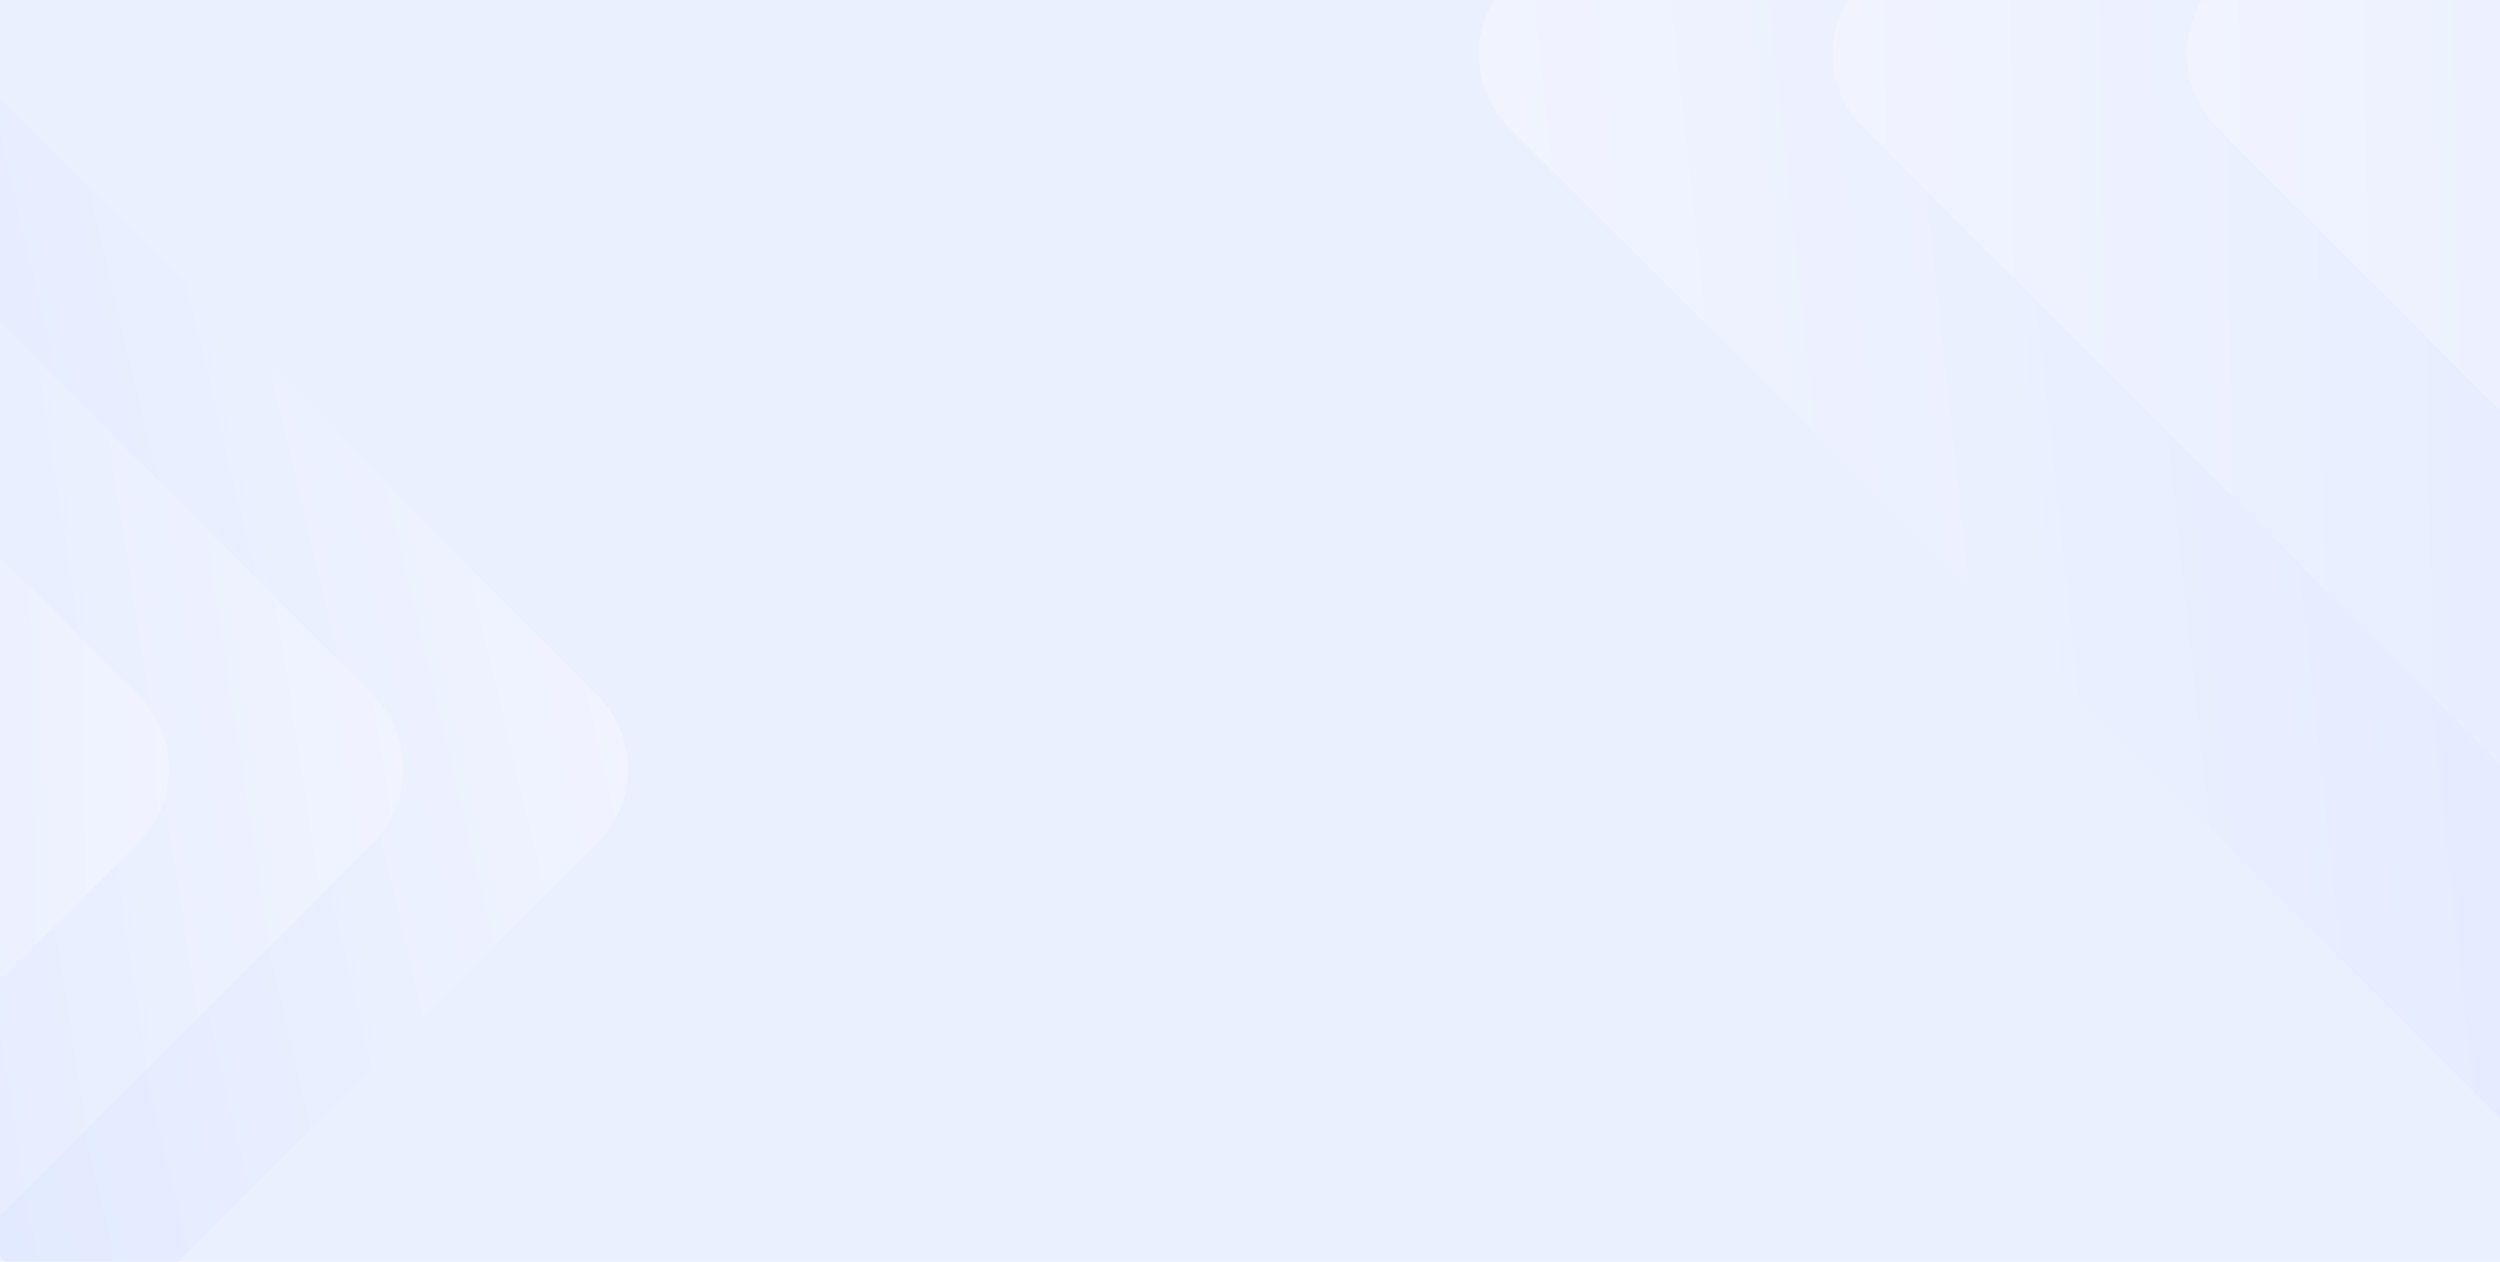
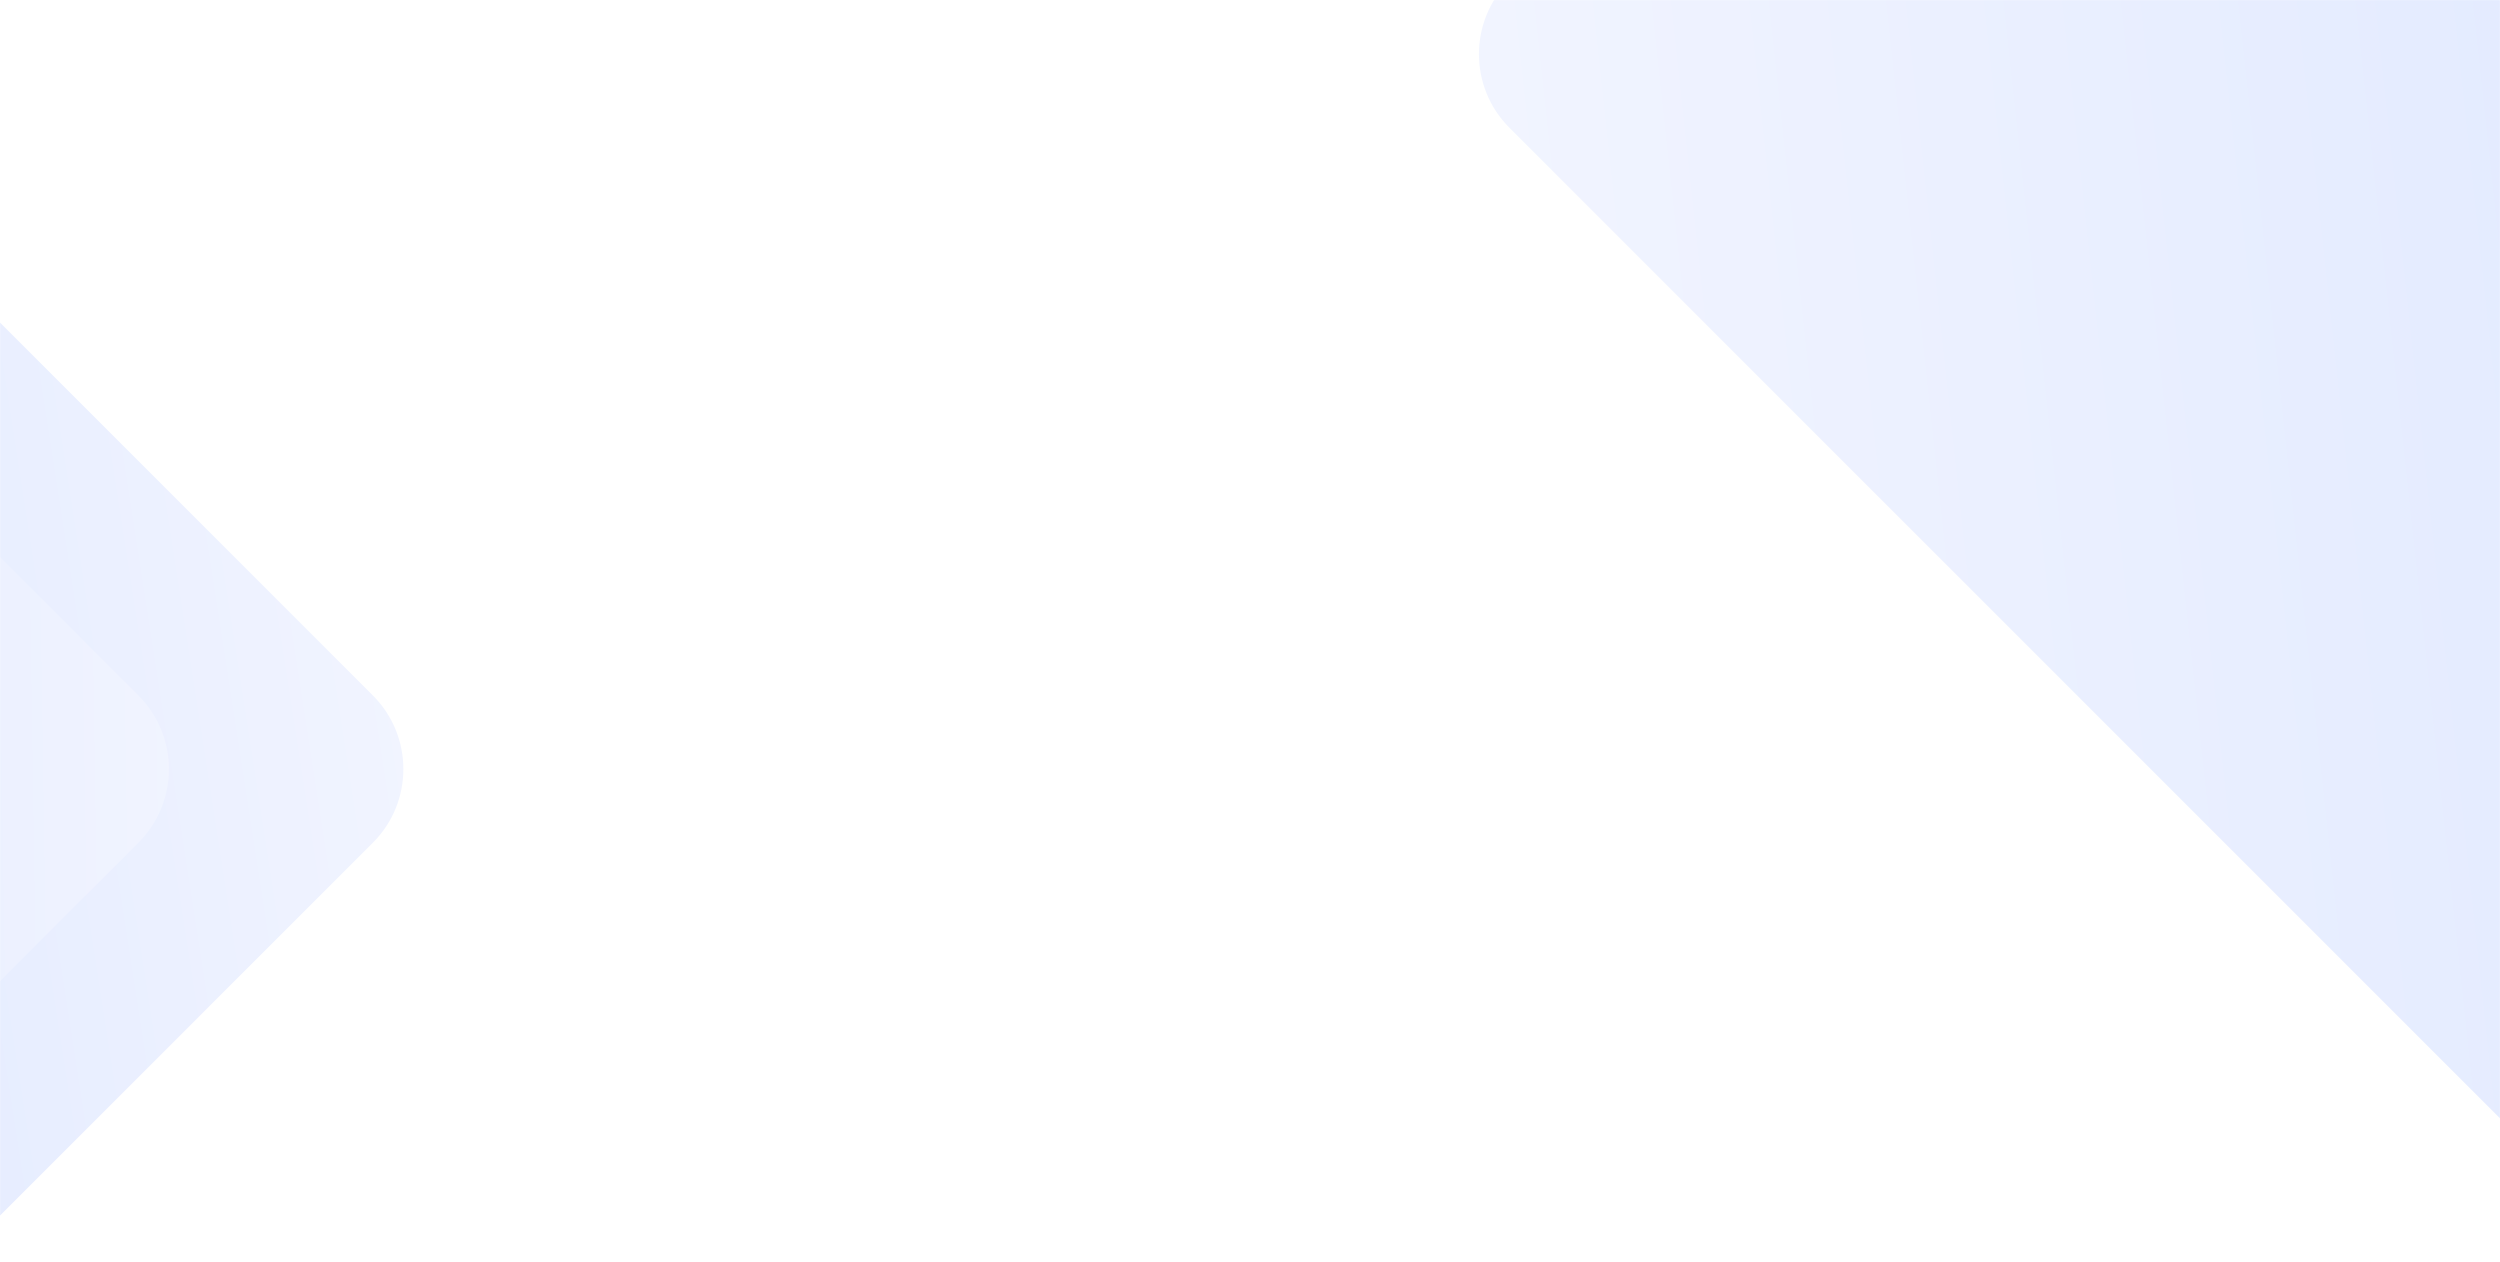
<svg xmlns="http://www.w3.org/2000/svg" width="1920" height="969" viewBox="0 0 1920 969" fill="none">
-   <rect width="1920" height="971" fill="#EBF0FF" />
  <mask id="mask0_2393_25944" style="mask-type:alpha" maskUnits="userSpaceOnUse" x="0" y="0" width="1920" height="971">
    <rect width="1920" height="971" fill="#5C8AFF" />
  </mask>
  <g mask="url(#mask0_2393_25944)">
    <rect x="2800.6" y="199.188" width="1089.15" height="1312.05" rx="80" transform="rotate(135 2800.6 199.188)" fill="url(#paint0_linear_2393_25944)" />
-     <rect x="2914.77" y="41.57" width="1089.15" height="1089.15" rx="80" transform="rotate(135 2914.77 41.57)" fill="url(#paint1_linear_2393_25944)" />
-     <rect x="3186.67" y="41.57" width="1089.15" height="1089.15" rx="80" transform="rotate(135 3186.67 41.57)" fill="url(#paint2_linear_2393_25944)" />
-     <rect x="-628.414" y="336.617" width="629.225" height="988.501" rx="80" transform="rotate(-45 -628.414 336.617)" fill="url(#paint3_linear_2393_25944)" />
    <rect x="-692.25" y="445.352" width="629.225" height="834.724" rx="80" transform="rotate(-45 -692.25 445.352)" fill="url(#paint4_linear_2393_25944)" />
    <rect x="-727" y="590.664" width="629.225" height="629.225" rx="80" transform="rotate(-45 -727 590.664)" fill="url(#paint5_linear_2393_25944)" />
  </g>
  <defs>
    <linearGradient id="paint0_linear_2393_25944" x1="2800.6" y1="237.218" x2="4056.78" y2="1248.63" gradientUnits="userSpaceOnUse">
      <stop stop-color="#D6E2FF" />
      <stop offset="1" stop-color="#F1F4FF" />
    </linearGradient>
    <linearGradient id="paint1_linear_2393_25944" x1="2914.77" y1="73.14" x2="3981.62" y2="1107.92" gradientUnits="userSpaceOnUse">
      <stop stop-color="#D6E2FF" />
      <stop offset="1" stop-color="#F1F4FF" />
    </linearGradient>
    <linearGradient id="paint2_linear_2393_25944" x1="3186.67" y1="73.14" x2="4253.53" y2="1107.92" gradientUnits="userSpaceOnUse">
      <stop stop-color="#D6E2FF" />
      <stop offset="1" stop-color="#F1F4FF" />
    </linearGradient>
    <linearGradient id="paint3_linear_2393_25944" x1="-628.414" y1="365.269" x2="237.641" y2="899.975" gradientUnits="userSpaceOnUse">
      <stop stop-color="#D6E2FF" />
      <stop offset="1" stop-color="#F1F4FF" />
    </linearGradient>
    <linearGradient id="paint4_linear_2393_25944" x1="-692.25" y1="469.546" x2="87.24" y2="1039.47" gradientUnits="userSpaceOnUse">
      <stop stop-color="#D6E2FF" />
      <stop offset="1" stop-color="#F1F4FF" />
    </linearGradient>
    <linearGradient id="paint5_linear_2393_25944" x1="-727" y1="608.902" x2="-110.652" y2="1206.72" gradientUnits="userSpaceOnUse">
      <stop stop-color="#D6E2FF" />
      <stop offset="1" stop-color="#F1F4FF" />
    </linearGradient>
  </defs>
</svg>